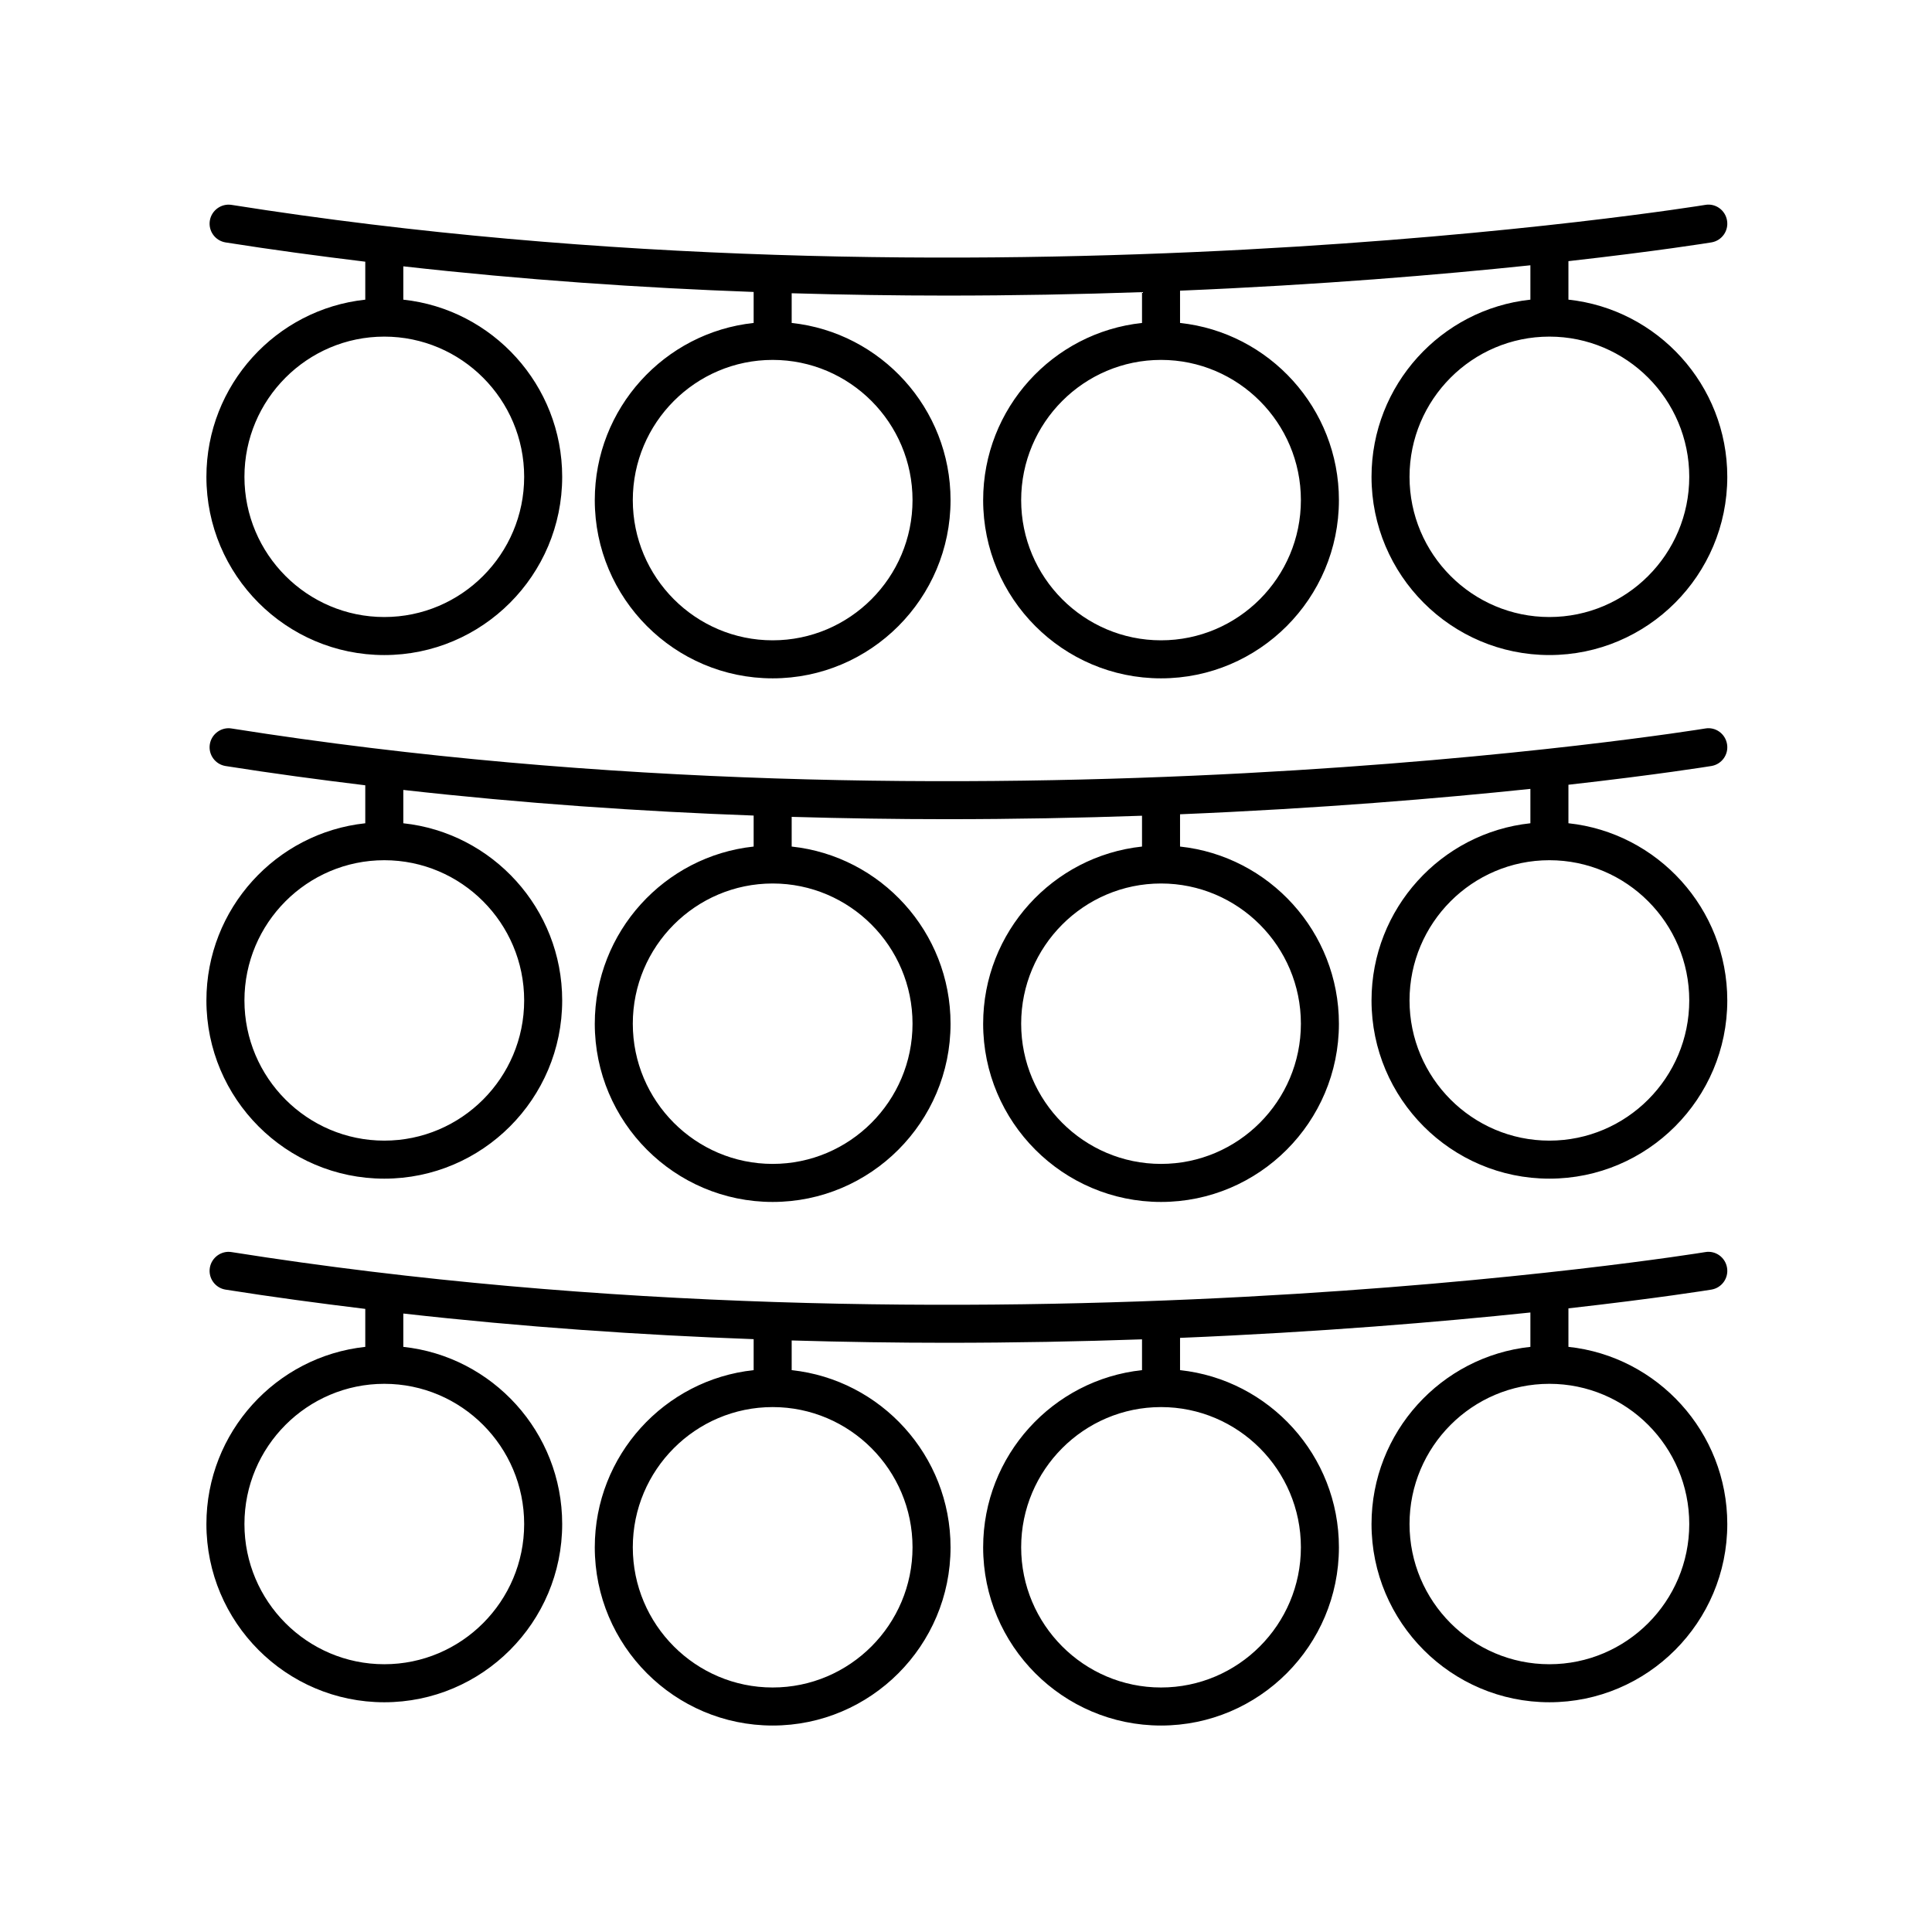
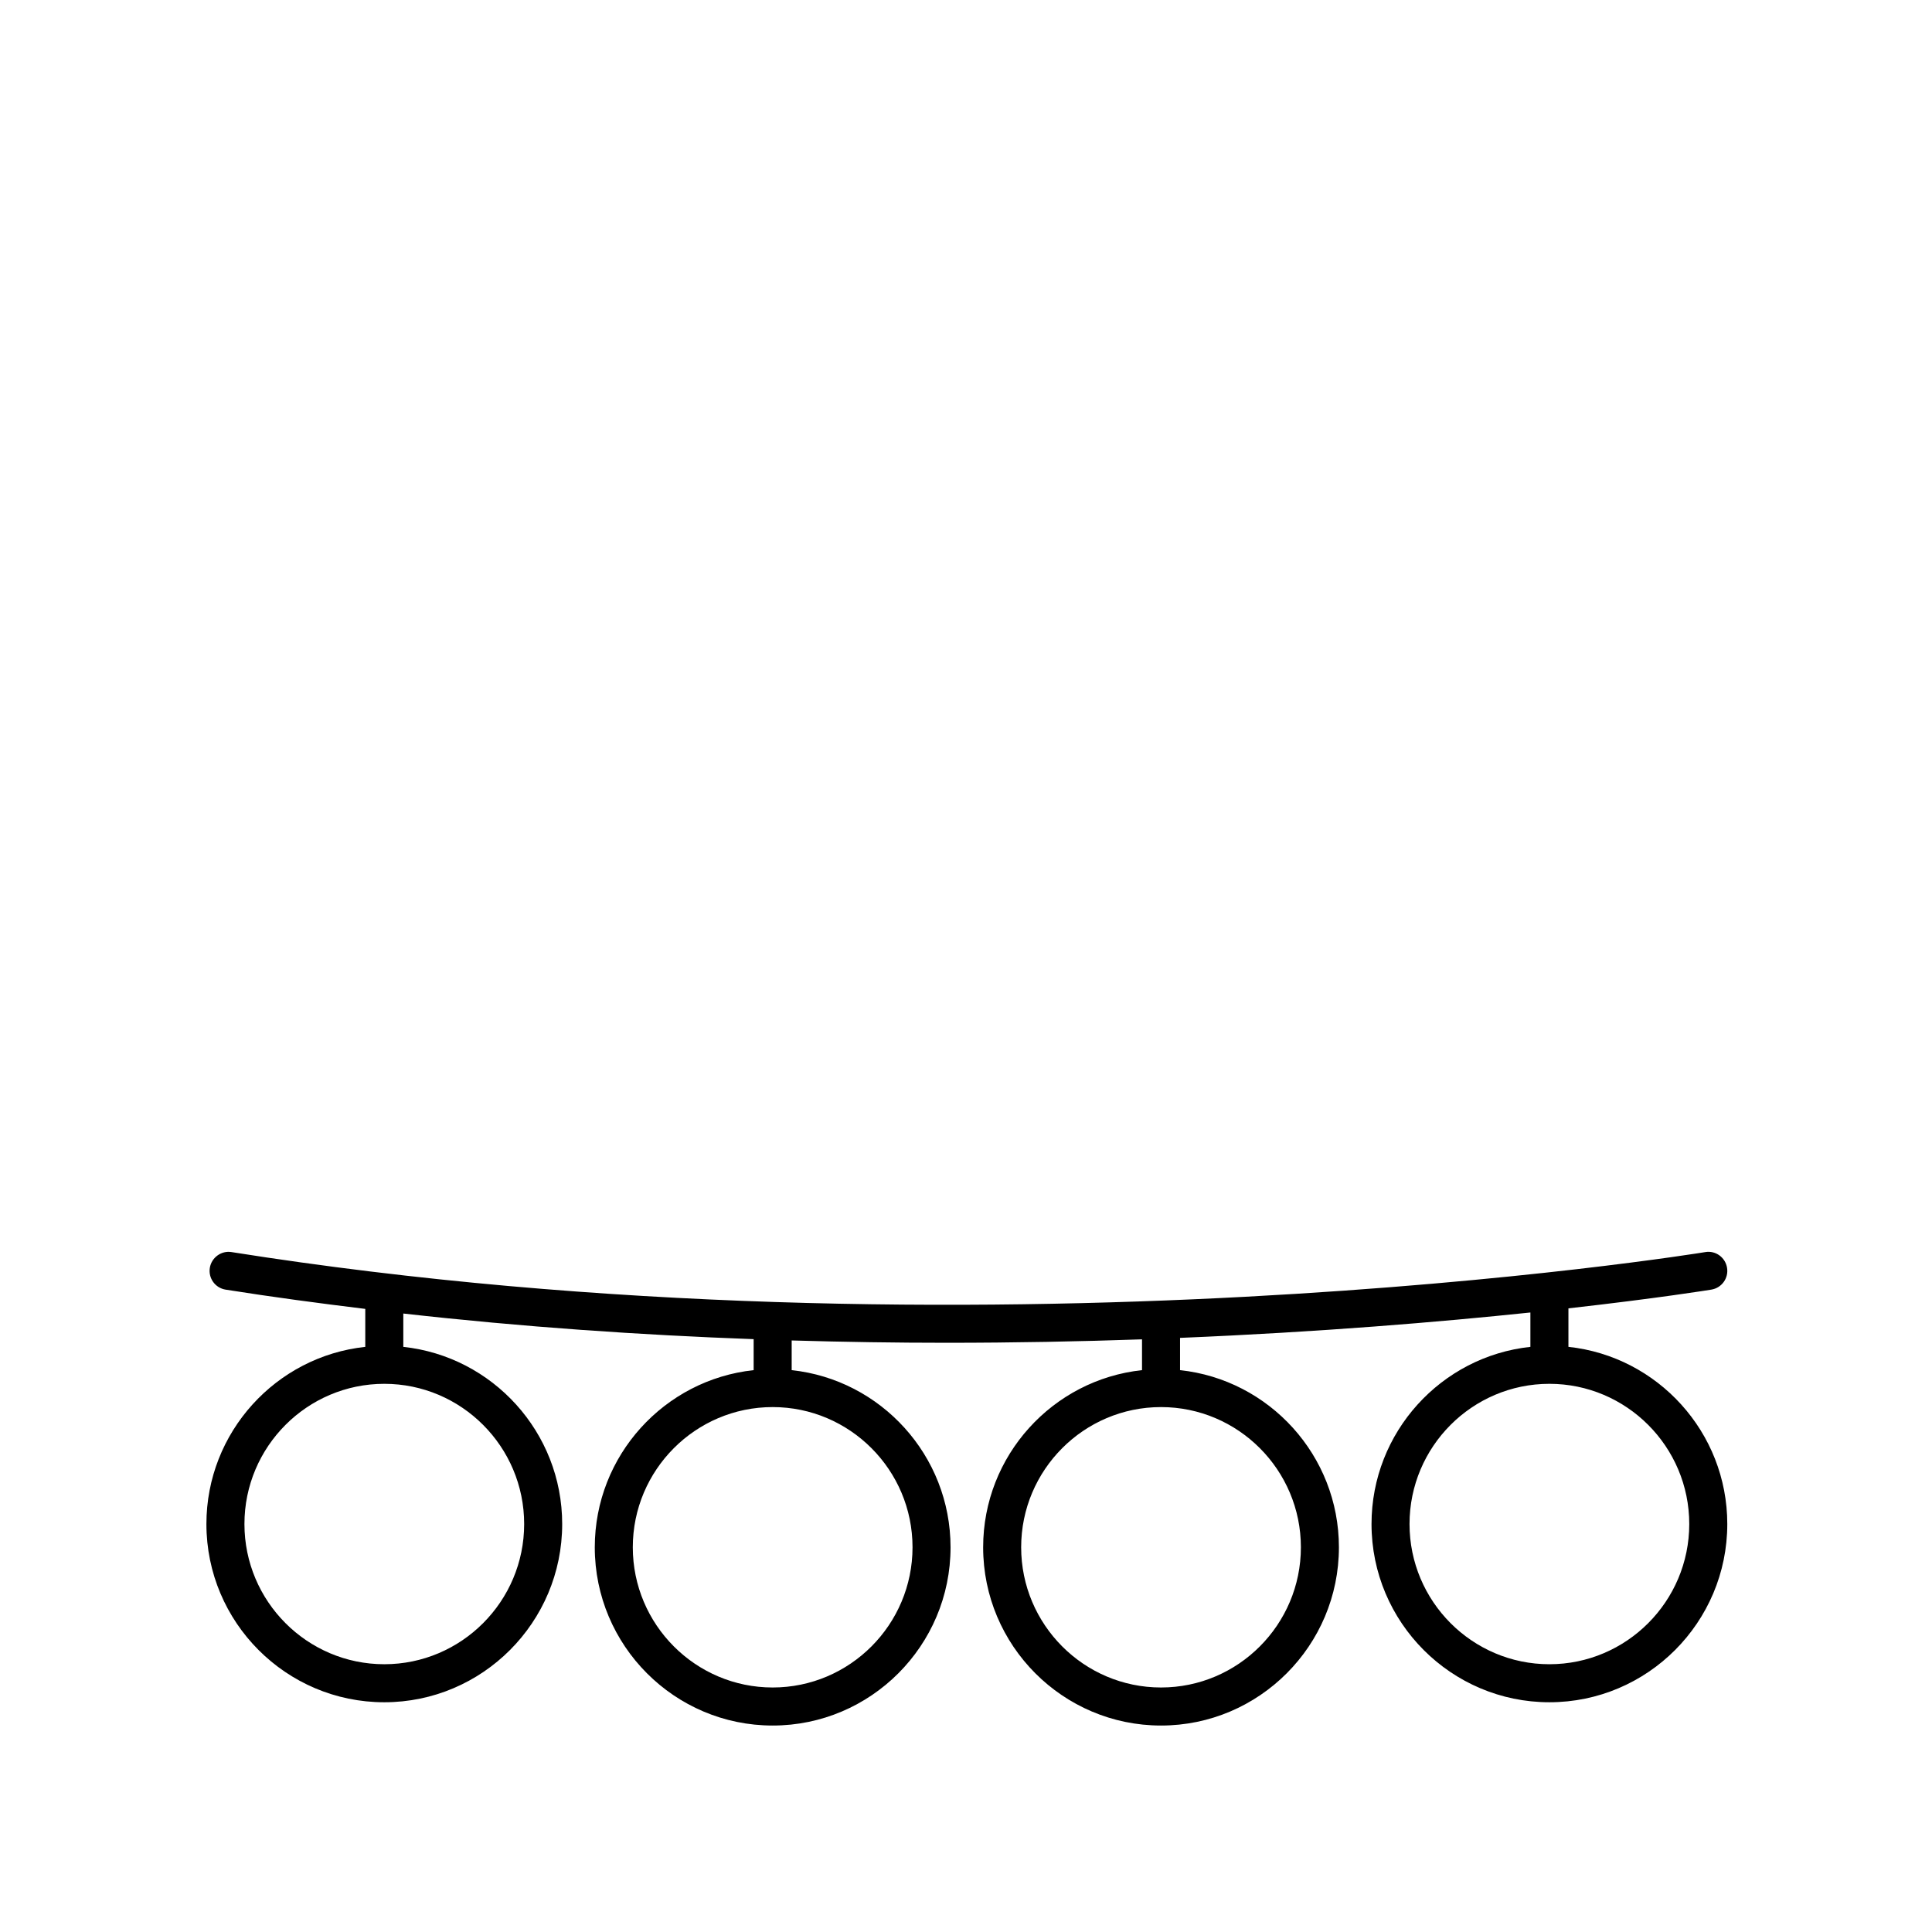
<svg xmlns="http://www.w3.org/2000/svg" fill="#000000" width="800px" height="800px" version="1.1" viewBox="144 144 512 512">
  <g>
-     <path d="m559.65 223.41v-10.203c23.602-2.656 37.383-4.883 37.891-4.969 2.746-0.453 4.602-3.047 4.144-5.789-0.453-2.75-3.039-4.641-5.793-4.148-1.91 0.32-193.14 31.262-390.52-0.004-2.707-0.438-5.328 1.438-5.766 4.188-0.434 2.746 1.438 5.328 4.188 5.762 12.383 1.961 24.719 3.606 37.008 5.106v10.062c-23.633 2.527-42.102 22.617-42.102 46.953 0 26.043 21.145 47.23 47.141 47.23s47.145-21.191 47.145-47.23c0-24.336-18.473-44.426-42.105-46.953v-8.836c31.762 3.578 62.941 5.703 92.844 6.793v8.215c-23.633 2.527-42.102 22.617-42.102 46.953 0 26.043 21.145 47.23 47.141 47.23s47.141-21.191 47.141-47.23c0-24.336-18.469-44.426-42.102-46.953v-7.871c13.973 0.406 27.676 0.617 40.938 0.617 18.105 0 35.477-0.34 51.906-0.914v8.168c-23.633 2.527-42.102 22.617-42.102 46.953 0 26.043 21.145 47.23 47.141 47.23s47.141-21.191 47.141-47.23c0-24.336-18.469-44.426-42.102-46.953v-8.555c37.105-1.539 68.891-4.219 92.844-6.727v9.109c-23.633 2.527-42.102 22.617-42.102 46.953 0 26.043 21.145 47.23 47.141 47.23s47.141-21.191 47.141-47.23c0-24.34-18.469-44.426-42.102-46.957zm-276.74 46.953c0 20.488-16.629 37.156-37.066 37.156s-37.066-16.668-37.066-37.156 16.629-37.156 37.066-37.156c20.441 0.004 37.066 16.672 37.066 37.156zm102.92 6.172c0 20.488-16.629 37.156-37.066 37.156s-37.066-16.668-37.066-37.156 16.629-37.156 37.066-37.156 37.066 16.668 37.066 37.156zm102.92 0c0 20.488-16.629 37.156-37.066 37.156s-37.066-16.668-37.066-37.156 16.629-37.156 37.066-37.156 37.066 16.668 37.066 37.156zm65.855 30.984c-20.438 0-37.066-16.668-37.066-37.156s16.629-37.156 37.066-37.156 37.066 16.668 37.066 37.156-16.629 37.156-37.066 37.156z" />
-     <path d="m559.65 362.17v-10.203c23.602-2.656 37.383-4.883 37.891-4.969 2.746-0.453 4.602-3.047 4.144-5.789-0.453-2.75-3.039-4.641-5.793-4.148-1.91 0.32-193.14 31.258-390.52-0.004-2.707-0.457-5.328 1.438-5.766 4.188-0.434 2.746 1.438 5.328 4.188 5.762 12.383 1.961 24.719 3.606 37.008 5.106v10.062c-23.633 2.527-42.102 22.617-42.102 46.953 0 26.043 21.145 47.23 47.141 47.23s47.145-21.191 47.145-47.23c0-24.336-18.473-44.426-42.105-46.953v-8.836c31.762 3.578 62.941 5.703 92.844 6.793v8.215c-23.633 2.527-42.102 22.617-42.102 46.953 0 26.043 21.145 47.23 47.141 47.23s47.141-21.191 47.141-47.23c0-24.336-18.469-44.426-42.102-46.953v-7.871c13.973 0.406 27.676 0.617 40.938 0.617 18.105 0 35.477-0.34 51.906-0.914v8.168c-23.633 2.527-42.102 22.617-42.102 46.953 0 26.043 21.145 47.23 47.141 47.23s47.141-21.191 47.141-47.23c0-24.336-18.469-44.426-42.102-46.953v-8.555c37.105-1.539 68.891-4.219 92.844-6.727v9.109c-23.633 2.527-42.102 22.617-42.102 46.953 0 26.043 21.145 47.23 47.141 47.23s47.141-21.191 47.141-47.23c0-24.34-18.469-44.43-42.102-46.957zm-276.74 46.953c0 20.488-16.629 37.156-37.066 37.156s-37.066-16.668-37.066-37.156c0-20.488 16.629-37.156 37.066-37.156 20.441 0 37.066 16.668 37.066 37.156zm102.92 6.168c0 20.488-16.629 37.156-37.066 37.156s-37.066-16.668-37.066-37.156c0-20.488 16.629-37.156 37.066-37.156s37.066 16.672 37.066 37.156zm102.92 0c0 20.488-16.629 37.156-37.066 37.156s-37.066-16.668-37.066-37.156c0-20.488 16.629-37.156 37.066-37.156s37.066 16.672 37.066 37.156zm65.855 30.988c-20.438 0-37.066-16.668-37.066-37.156 0-20.488 16.629-37.156 37.066-37.156s37.066 16.668 37.066 37.156c0 20.484-16.629 37.156-37.066 37.156z" />
    <path d="m559.65 500.93v-10.203c23.602-2.656 37.383-4.883 37.891-4.969 2.746-0.453 4.602-3.047 4.144-5.789-0.453-2.75-3.039-4.633-5.793-4.148-1.91 0.32-193.14 31.258-390.52-0.004-2.707-0.453-5.328 1.438-5.766 4.188-0.434 2.746 1.438 5.328 4.188 5.762 12.383 1.961 24.719 3.606 37.008 5.106v10.062c-23.633 2.527-42.102 22.617-42.102 46.953 0 26.043 21.145 47.23 47.141 47.23s47.145-21.191 47.145-47.23c0-24.336-18.473-44.426-42.105-46.953v-8.836c31.762 3.578 62.941 5.703 92.844 6.793v8.211c-23.633 2.527-42.102 22.617-42.102 46.953 0 26.043 21.145 47.23 47.141 47.23s47.141-21.191 47.141-47.23c0-24.336-18.469-44.426-42.102-46.953v-7.867c13.973 0.406 27.676 0.617 40.938 0.617 18.105 0 35.477-0.34 51.906-0.914v8.164c-23.633 2.527-42.102 22.617-42.102 46.953 0 26.043 21.145 47.23 47.141 47.23s47.141-21.191 47.141-47.23c0-24.336-18.469-44.426-42.102-46.953v-8.551c37.105-1.539 68.891-4.215 92.844-6.727v9.109c-23.633 2.527-42.102 22.617-42.102 46.953 0 26.043 21.145 47.23 47.141 47.23s47.141-21.191 47.141-47.23c0-24.34-18.469-44.426-42.102-46.957zm-276.74 46.953c0 20.488-16.629 37.156-37.066 37.156s-37.066-16.668-37.066-37.156c0-20.488 16.629-37.156 37.066-37.156 20.441 0 37.066 16.668 37.066 37.156zm102.92 6.164c0 20.488-16.629 37.156-37.066 37.156s-37.066-16.668-37.066-37.156 16.629-37.156 37.066-37.156 37.066 16.672 37.066 37.156zm102.92 0c0 20.488-16.629 37.156-37.066 37.156s-37.066-16.668-37.066-37.156 16.629-37.156 37.066-37.156 37.066 16.672 37.066 37.156zm65.855 30.992c-20.438 0-37.066-16.668-37.066-37.156 0-20.488 16.629-37.156 37.066-37.156s37.066 16.668 37.066 37.156c0 20.488-16.629 37.156-37.066 37.156z" />
  </g>
</svg>